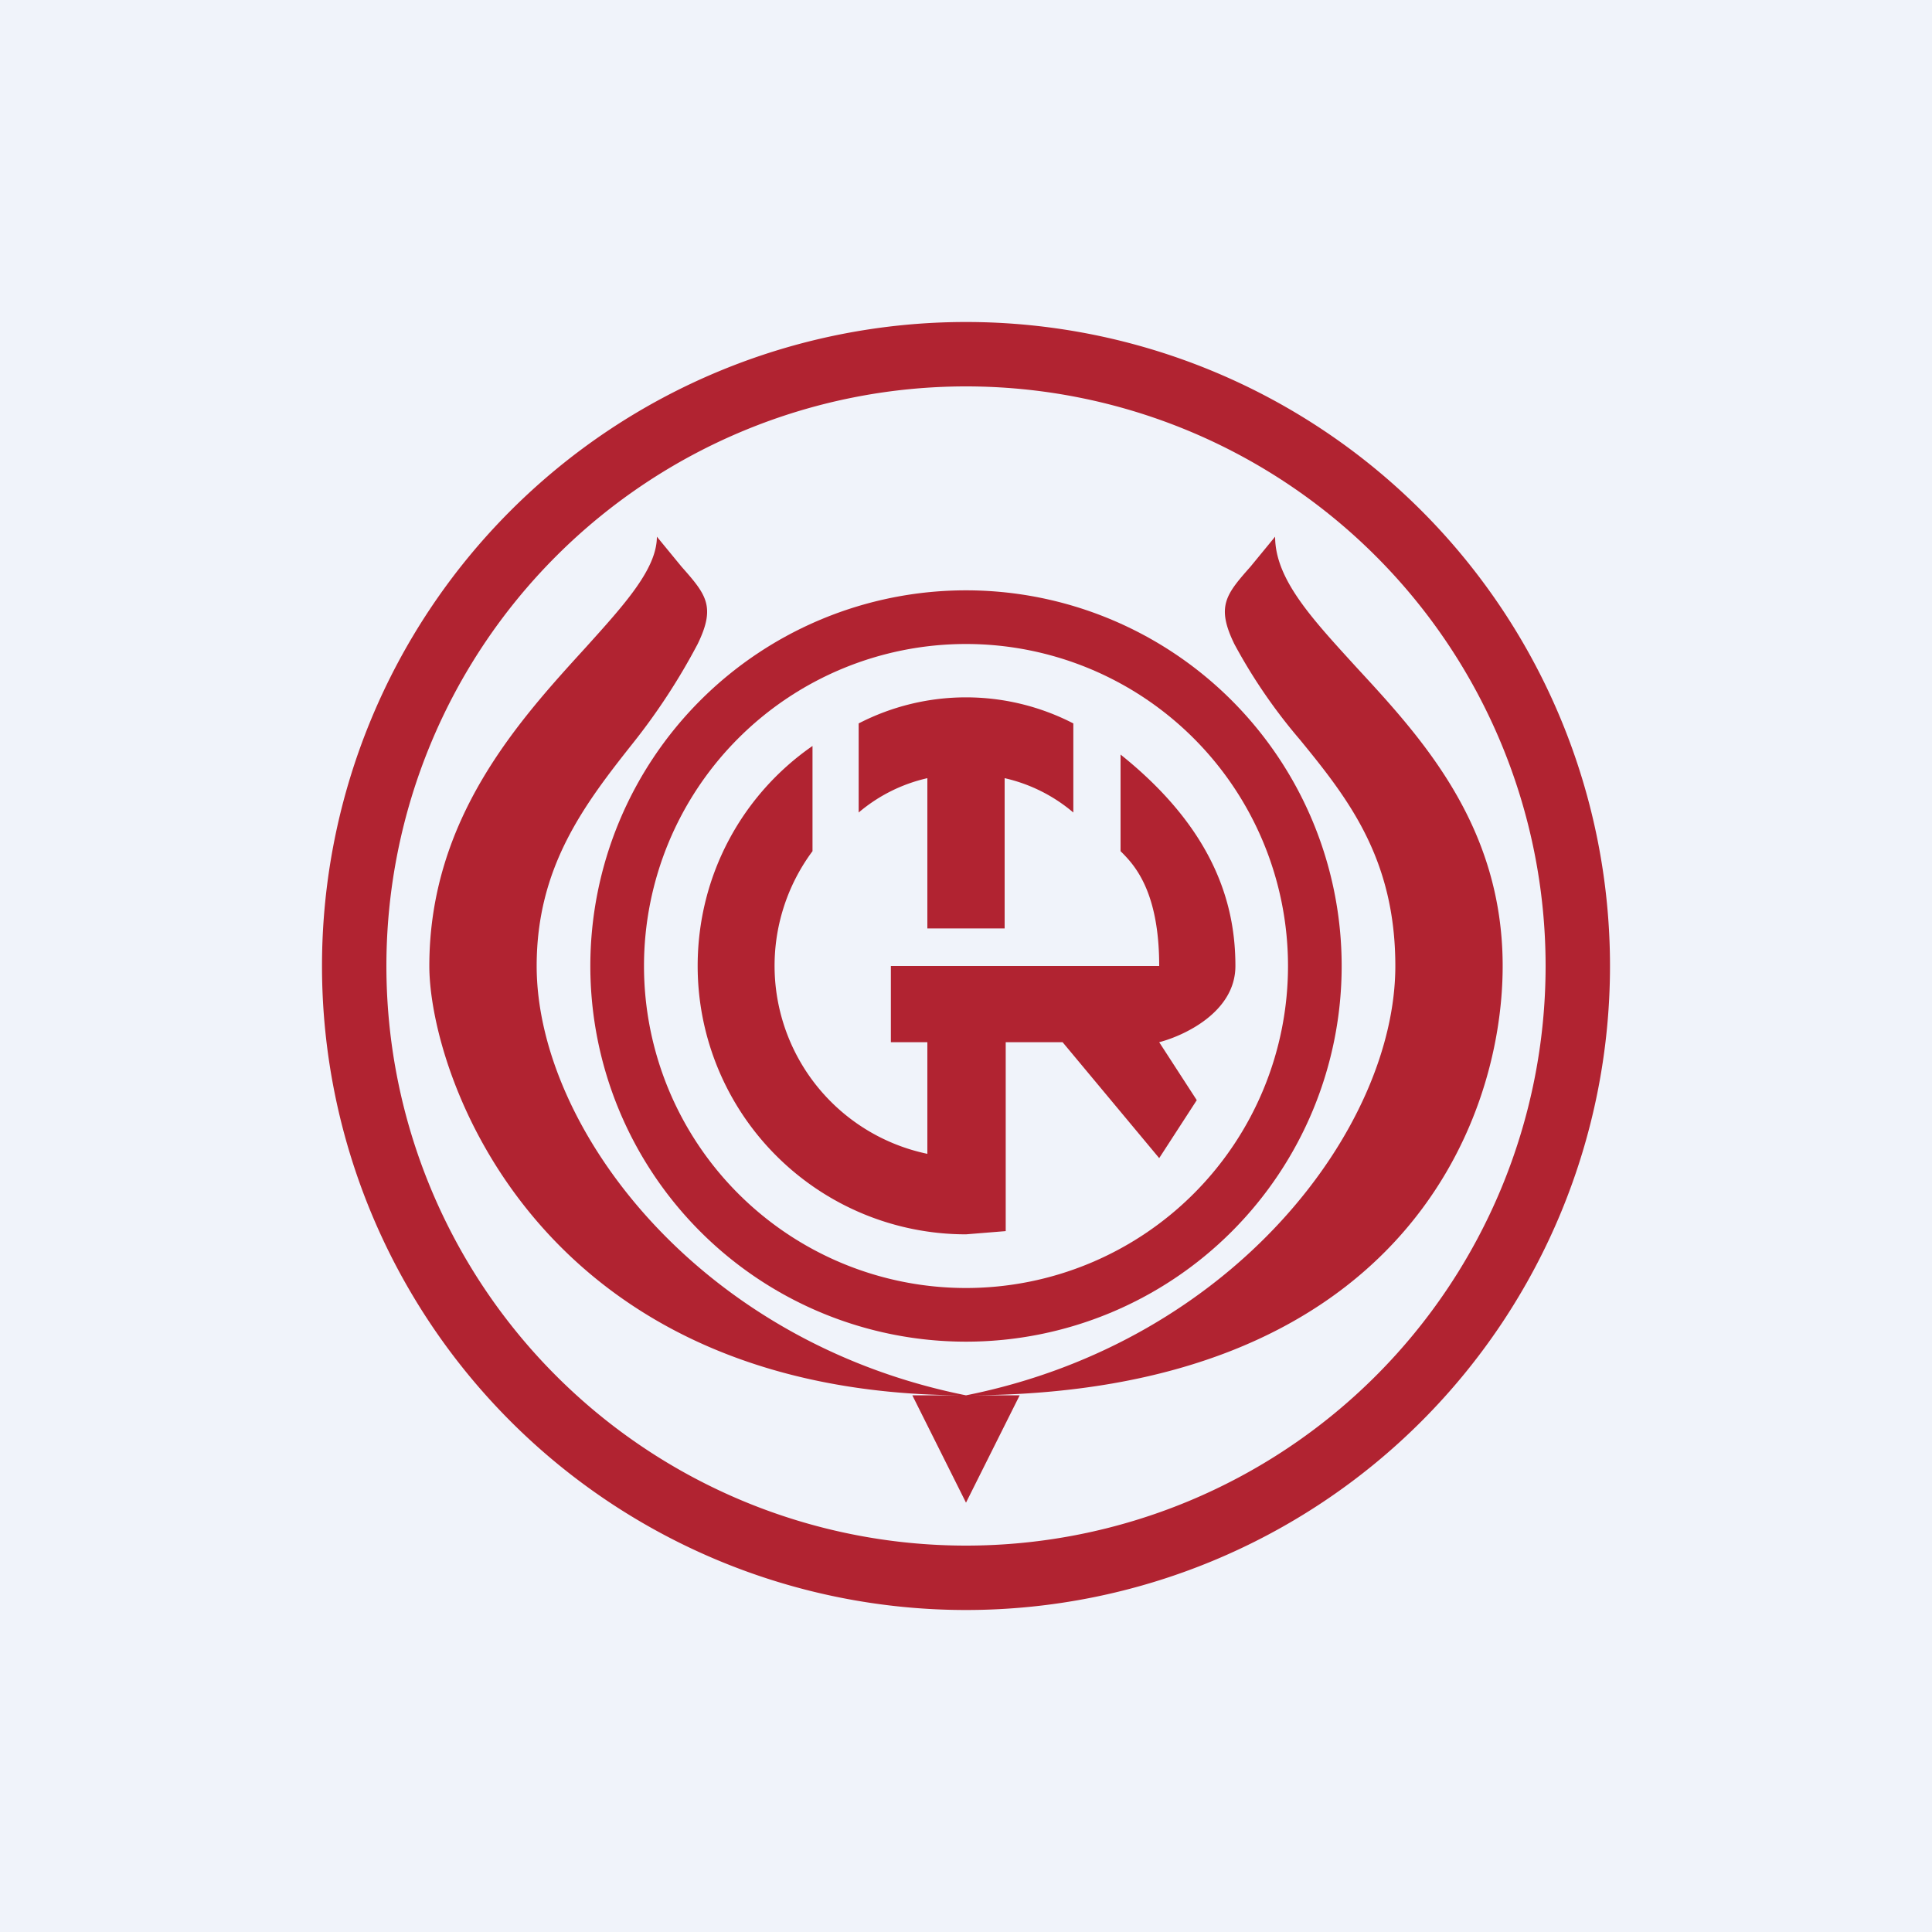
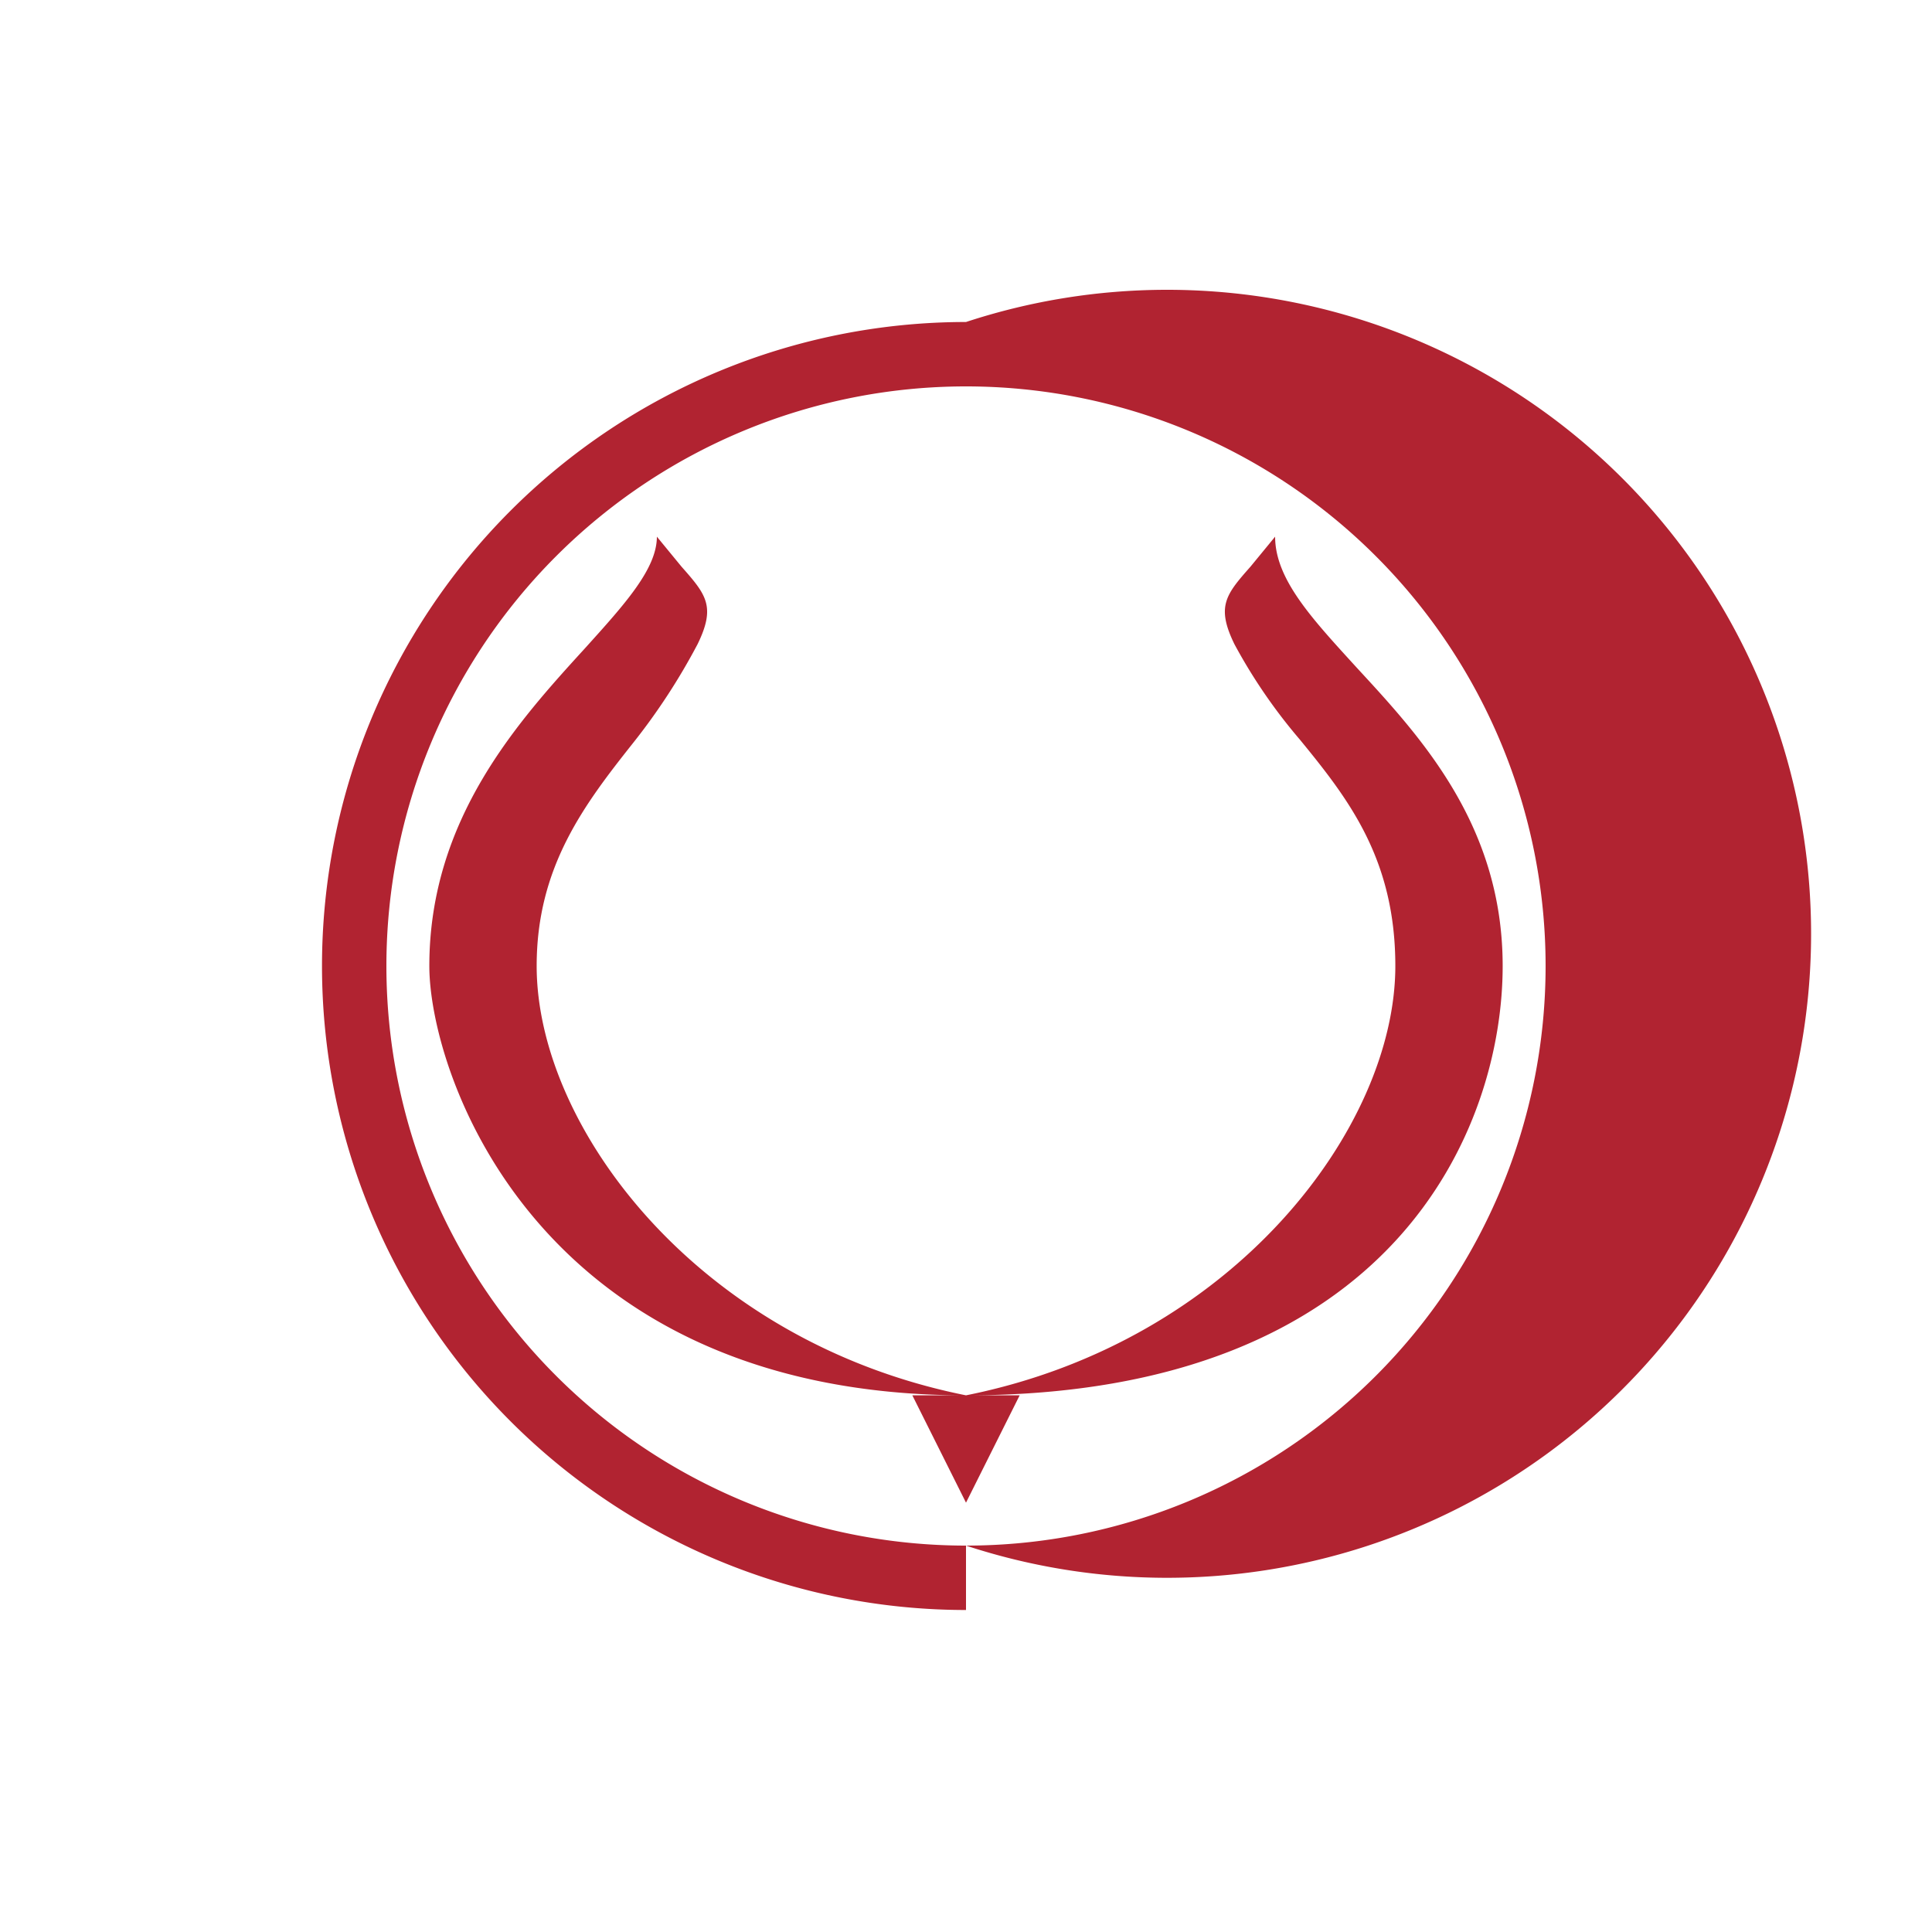
<svg xmlns="http://www.w3.org/2000/svg" width="18" height="18" viewBox="0 0 18 18">
-   <path fill="#F0F3FA" d="M0 0h18v18H0z" />
-   <path d="M8.64 7.25a1.5 1.5 0 0 0-.64.32v-.83a2.18 2.18 0 0 1 2 0v.83a1.5 1.5 0 0 0-.64-.32v1.4h-.72v-1.4Z" fill="#B12331" />
-   <path d="M6.5 9c0-.85.42-1.6 1.07-2.05v.98a1.79 1.79 0 0 0 1.07 2.82V9.71H8.3V9h2.5c0-.71-.24-.95-.36-1.07v-.9c.9.72 1.07 1.43 1.07 1.97 0 .43-.48.65-.71.71l.35.54-.35.54-.9-1.08h-.53v1.76L9 11.5A2.5 2.5 0 0 1 6.5 9Z" fill="#B12331" />
-   <path fill-rule="evenodd" d="M9 12a3 3 0 1 0 0-6 3 3 0 0 0 0 6Zm0 .5a3.5 3.5 0 1 0 0-7 3.5 3.5 0 0 0 0 7Z" fill="#B12331" />
-   <path fill-rule="evenodd" d="M9 14.4A5.4 5.4 0 1 0 9 3.6a5.4 5.4 0 0 0 0 10.8Zm0 .6A6 6 0 1 0 9 3a6 6 0 0 0 0 12Z" fill="#B12331" />
+   <path fill-rule="evenodd" d="M9 14.4A5.4 5.4 0 1 0 9 3.6a5.4 5.4 0 0 0 0 10.8ZA6 6 0 1 0 9 3a6 6 0 0 0 0 12Z" fill="#B12331" />
  <path d="M5 9c0 1.5 1.5 3.5 4 4-4 0-5-3-5-4 0-1.37.83-2.28 1.45-2.96.37-.41.67-.74.67-1.04l.23.28c.23.26.32.37.15.72a5.9 5.9 0 0 1-.6.92C5.44 7.5 5 8.08 5 9Zm4 4h-.5l.5 1 .5-1H9Zm0 0c2.5-.5 4-2.5 4-4 0-1-.44-1.56-.89-2.11A5.04 5.04 0 0 1 11.5 6c-.17-.35-.08-.46.15-.72l.23-.28c0 .4.35.77.76 1.22C13.24 6.87 14 7.69 14 9c0 1.5-1 4-5 4Z" fill="#B12331" />
</svg>